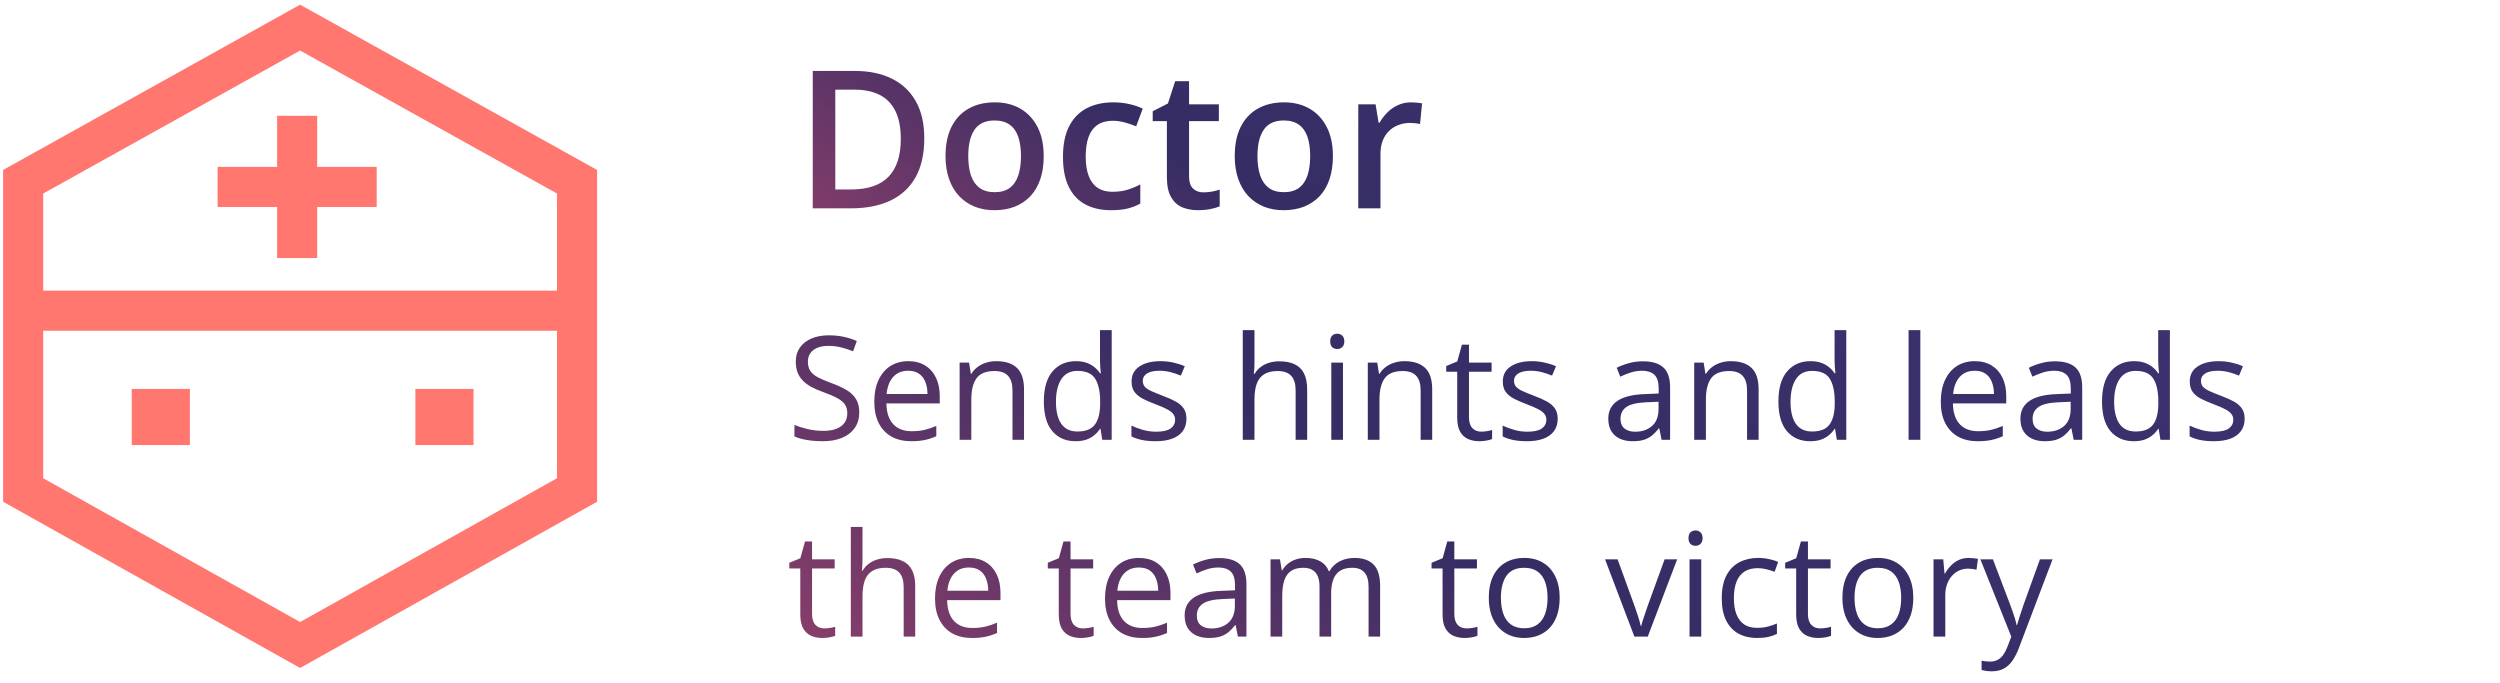
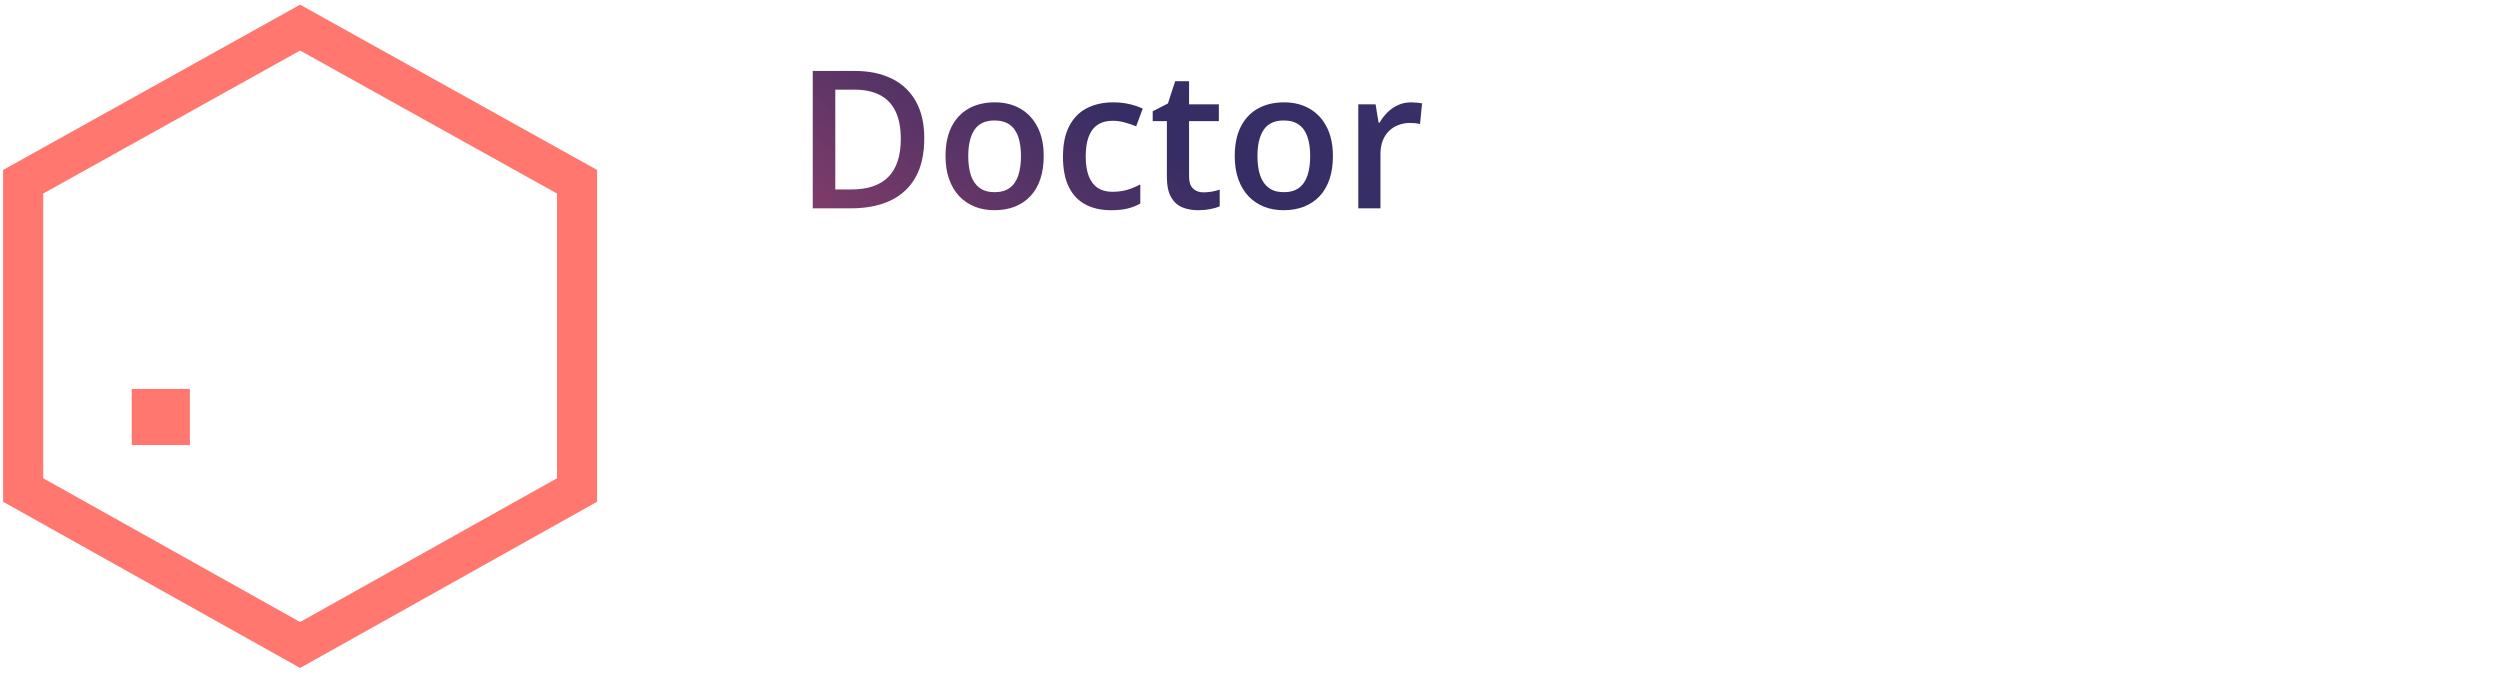
<svg xmlns="http://www.w3.org/2000/svg" width="216" height="59" viewBox="0 0 216 59" fill="none">
  <path d="M25.928 2.385L2 15.702V42.335L25.928 55.727L49.856 42.335V15.702L25.928 2.385Z" stroke="#FF776F" stroke-width="3.464" />
-   <path d="M2.382 26.844H50.492" stroke="#FF776F" stroke-width="3.464" />
-   <path d="M25.674 10.006V22.296" stroke="#FF776F" stroke-width="3.464" />
-   <path d="M18.801 16.151H32.547" stroke="#FF776F" stroke-width="3.464" />
  <rect x="11.383" y="33.604" width="5.022" height="4.849" fill="#FF776F" />
-   <rect x="35.89" y="33.604" width="5.022" height="4.849" fill="#FF776F" />
  <path d="M79.858 11.952C79.858 13.289 79.609 14.406 79.111 15.305C78.613 16.198 77.891 16.872 76.944 17.326C75.996 17.775 74.855 18 73.518 18H70.222V6.131H73.875C75.103 6.131 76.164 6.353 77.057 6.797C77.95 7.235 78.64 7.887 79.127 8.753C79.615 9.614 79.858 10.68 79.858 11.952ZM77.829 12.009C77.829 11.035 77.674 10.234 77.366 9.606C77.063 8.978 76.614 8.513 76.018 8.209C75.428 7.901 74.7 7.747 73.834 7.747H72.17V16.368H73.55C74.984 16.368 76.056 16.003 76.765 15.272C77.474 14.542 77.829 13.454 77.829 12.009ZM90.176 13.486C90.176 14.233 90.079 14.896 89.884 15.475C89.689 16.054 89.405 16.544 89.032 16.945C88.658 17.34 88.209 17.643 87.684 17.854C87.159 18.059 86.566 18.162 85.906 18.162C85.289 18.162 84.724 18.059 84.21 17.854C83.695 17.643 83.249 17.34 82.87 16.945C82.496 16.544 82.207 16.054 82.001 15.475C81.796 14.896 81.693 14.233 81.693 13.486C81.693 12.496 81.863 11.657 82.204 10.97C82.551 10.277 83.043 9.749 83.682 9.387C84.32 9.024 85.081 8.843 85.963 8.843C86.791 8.843 87.522 9.024 88.155 9.387C88.788 9.749 89.283 10.277 89.641 10.97C89.998 11.662 90.176 12.501 90.176 13.486ZM83.657 13.486C83.657 14.141 83.736 14.701 83.893 15.167C84.055 15.632 84.304 15.989 84.64 16.238C84.975 16.482 85.408 16.604 85.939 16.604C86.469 16.604 86.902 16.482 87.237 16.238C87.573 15.989 87.819 15.632 87.976 15.167C88.133 14.701 88.212 14.141 88.212 13.486C88.212 12.831 88.133 12.277 87.976 11.822C87.819 11.362 87.573 11.013 87.237 10.775C86.902 10.531 86.466 10.409 85.93 10.409C85.14 10.409 84.564 10.675 84.201 11.205C83.839 11.736 83.657 12.496 83.657 13.486ZM95.989 18.162C95.139 18.162 94.403 17.997 93.781 17.667C93.158 17.337 92.679 16.831 92.344 16.149C92.008 15.467 91.841 14.601 91.841 13.551C91.841 12.458 92.025 11.565 92.393 10.872C92.761 10.18 93.269 9.668 93.919 9.338C94.574 9.008 95.323 8.843 96.168 8.843C96.703 8.843 97.188 8.897 97.621 9.005C98.059 9.108 98.43 9.235 98.733 9.387L98.165 10.913C97.835 10.777 97.496 10.664 97.15 10.572C96.803 10.48 96.471 10.434 96.151 10.434C95.626 10.434 95.188 10.55 94.836 10.783C94.49 11.016 94.23 11.362 94.057 11.822C93.889 12.282 93.805 12.853 93.805 13.535C93.805 14.195 93.892 14.753 94.065 15.207C94.238 15.656 94.495 15.998 94.836 16.23C95.177 16.457 95.597 16.571 96.094 16.571C96.587 16.571 97.028 16.512 97.418 16.393C97.807 16.273 98.175 16.119 98.522 15.93V17.586C98.181 17.781 97.816 17.924 97.426 18.016C97.036 18.114 96.557 18.162 95.989 18.162ZM103.977 16.62C104.226 16.62 104.472 16.598 104.716 16.555C104.96 16.506 105.181 16.449 105.382 16.384V17.829C105.171 17.922 104.897 18 104.562 18.065C104.226 18.13 103.877 18.162 103.515 18.162C103.006 18.162 102.548 18.078 102.143 17.911C101.737 17.738 101.415 17.442 101.177 17.026C100.938 16.609 100.819 16.033 100.819 15.297V10.466H99.594V9.614L100.909 8.94L101.534 7.016H102.735V9.013H105.309V10.466H102.735V15.272C102.735 15.727 102.849 16.065 103.076 16.287C103.303 16.509 103.604 16.62 103.977 16.62ZM115.164 13.486C115.164 14.233 115.067 14.896 114.872 15.475C114.677 16.054 114.393 16.544 114.02 16.945C113.646 17.34 113.197 17.643 112.672 17.854C112.147 18.059 111.554 18.162 110.894 18.162C110.277 18.162 109.711 18.059 109.197 17.854C108.683 17.643 108.237 17.34 107.858 16.945C107.484 16.544 107.195 16.054 106.989 15.475C106.783 14.896 106.681 14.233 106.681 13.486C106.681 12.496 106.851 11.657 107.192 10.97C107.538 10.277 108.031 9.749 108.67 9.387C109.308 9.024 110.069 8.843 110.951 8.843C111.779 8.843 112.51 9.024 113.143 9.387C113.776 9.749 114.271 10.277 114.628 10.97C114.986 11.662 115.164 12.501 115.164 13.486ZM108.645 13.486C108.645 14.141 108.724 14.701 108.881 15.167C109.043 15.632 109.292 15.989 109.628 16.238C109.963 16.482 110.396 16.604 110.926 16.604C111.457 16.604 111.89 16.482 112.225 16.238C112.561 15.989 112.807 15.632 112.964 15.167C113.121 14.701 113.2 14.141 113.2 13.486C113.2 12.831 113.121 12.277 112.964 11.822C112.807 11.362 112.561 11.013 112.225 10.775C111.89 10.531 111.454 10.409 110.918 10.409C110.128 10.409 109.552 10.675 109.189 11.205C108.827 11.736 108.645 12.496 108.645 13.486ZM121.91 8.843C122.062 8.843 122.227 8.851 122.406 8.867C122.584 8.883 122.738 8.905 122.868 8.932L122.69 10.718C122.576 10.685 122.435 10.661 122.268 10.645C122.105 10.629 121.959 10.621 121.829 10.621C121.488 10.621 121.164 10.677 120.855 10.791C120.547 10.899 120.273 11.067 120.035 11.294C119.797 11.516 119.61 11.795 119.475 12.13C119.34 12.466 119.272 12.856 119.272 13.3V18H117.356V9.013H118.85L119.11 10.596H119.199C119.378 10.277 119.599 9.985 119.865 9.719C120.13 9.454 120.433 9.243 120.774 9.086C121.12 8.924 121.499 8.843 121.91 8.843Z" fill="url(#paint0_linear_3203_26011)" />
-   <path d="M74.241 35.632C74.241 36.159 74.109 36.61 73.845 36.983C73.585 37.353 73.22 37.635 72.749 37.83C72.278 38.024 71.724 38.122 71.087 38.122C70.75 38.122 70.431 38.105 70.131 38.073C69.831 38.041 69.555 37.994 69.303 37.933C69.051 37.872 68.83 37.797 68.639 37.708V36.715C68.944 36.841 69.315 36.959 69.754 37.068C70.192 37.174 70.651 37.227 71.13 37.227C71.576 37.227 71.954 37.168 72.262 37.05C72.571 36.928 72.804 36.756 72.962 36.533C73.125 36.305 73.206 36.033 73.206 35.717C73.206 35.412 73.139 35.159 73.005 34.956C72.871 34.749 72.648 34.562 72.335 34.395C72.027 34.225 71.605 34.044 71.069 33.854C70.691 33.72 70.358 33.574 70.07 33.415C69.782 33.253 69.54 33.07 69.346 32.867C69.151 32.664 69.003 32.429 68.901 32.161C68.804 31.893 68.755 31.587 68.755 31.242C68.755 30.767 68.875 30.361 69.114 30.024C69.358 29.683 69.693 29.423 70.119 29.244C70.549 29.062 71.042 28.971 71.598 28.971C72.073 28.971 72.512 29.015 72.913 29.105C73.32 29.194 73.691 29.314 74.028 29.464L73.705 30.353C73.384 30.219 73.043 30.107 72.682 30.018C72.325 29.928 71.956 29.884 71.574 29.884C71.192 29.884 70.87 29.941 70.606 30.054C70.346 30.164 70.147 30.32 70.009 30.523C69.871 30.726 69.802 30.968 69.802 31.248C69.802 31.56 69.867 31.82 69.997 32.027C70.131 32.234 70.342 32.419 70.63 32.581C70.923 32.739 71.308 32.906 71.787 33.08C72.311 33.271 72.755 33.474 73.121 33.689C73.486 33.9 73.764 34.16 73.955 34.469C74.145 34.773 74.241 35.161 74.241 35.632ZM78.479 31.205C79.047 31.205 79.534 31.331 79.94 31.583C80.346 31.834 80.656 32.187 80.871 32.642C81.087 33.093 81.194 33.62 81.194 34.225V34.852H76.585C76.597 35.636 76.792 36.232 77.169 36.642C77.547 37.052 78.079 37.257 78.765 37.257C79.187 37.257 79.56 37.219 79.885 37.142C80.21 37.064 80.547 36.951 80.896 36.8V37.69C80.559 37.84 80.224 37.949 79.891 38.018C79.562 38.087 79.173 38.122 78.722 38.122C78.081 38.122 77.521 37.992 77.042 37.732C76.567 37.468 76.197 37.083 75.933 36.575C75.67 36.068 75.538 35.447 75.538 34.712C75.538 33.994 75.657 33.373 75.897 32.849C76.141 32.321 76.481 31.915 76.92 31.631C77.362 31.347 77.882 31.205 78.479 31.205ZM78.466 32.033C77.927 32.033 77.496 32.21 77.176 32.563C76.855 32.916 76.664 33.409 76.603 34.042H80.135C80.131 33.645 80.068 33.295 79.946 32.995C79.828 32.691 79.648 32.455 79.404 32.289C79.16 32.118 78.848 32.033 78.466 32.033ZM86.071 31.205C86.863 31.205 87.461 31.4 87.867 31.79C88.273 32.175 88.476 32.796 88.476 33.653V38H87.478V33.72C87.478 33.164 87.35 32.748 87.094 32.471C86.842 32.196 86.455 32.057 85.931 32.057C85.192 32.057 84.673 32.267 84.372 32.685C84.072 33.103 83.922 33.709 83.922 34.505V38H82.911V31.327H83.727L83.879 32.289H83.934C84.076 32.053 84.257 31.857 84.476 31.698C84.695 31.536 84.941 31.414 85.213 31.333C85.485 31.248 85.771 31.205 86.071 31.205ZM92.933 38.122C92.089 38.122 91.419 37.834 90.924 37.257C90.433 36.681 90.187 35.824 90.187 34.688C90.187 33.539 90.439 32.672 90.942 32.088C91.445 31.499 92.115 31.205 92.951 31.205C93.305 31.205 93.613 31.252 93.877 31.345C94.141 31.439 94.368 31.564 94.559 31.723C94.749 31.877 94.91 32.053 95.04 32.252H95.113C95.097 32.127 95.08 31.954 95.064 31.735C95.048 31.516 95.04 31.337 95.04 31.199V28.526H96.05V38H95.235L95.082 37.05H95.04C94.914 37.249 94.754 37.43 94.559 37.592C94.368 37.754 94.139 37.884 93.871 37.982C93.607 38.075 93.294 38.122 92.933 38.122ZM93.091 37.282C93.806 37.282 94.311 37.079 94.607 36.673C94.904 36.267 95.052 35.664 95.052 34.864V34.682C95.052 33.833 94.91 33.182 94.626 32.727C94.346 32.273 93.834 32.045 93.091 32.045C92.47 32.045 92.005 32.285 91.697 32.764C91.389 33.239 91.234 33.888 91.234 34.712C91.234 35.532 91.386 36.165 91.691 36.612C91.999 37.058 92.466 37.282 93.091 37.282ZM102.51 36.173C102.51 36.6 102.403 36.959 102.188 37.251C101.977 37.539 101.672 37.757 101.274 37.903C100.881 38.049 100.41 38.122 99.862 38.122C99.395 38.122 98.991 38.085 98.65 38.012C98.309 37.939 98.011 37.836 97.755 37.702V36.77C98.027 36.904 98.352 37.026 98.729 37.135C99.107 37.245 99.493 37.3 99.886 37.3C100.463 37.3 100.881 37.206 101.141 37.02C101.4 36.833 101.53 36.579 101.53 36.259C101.53 36.076 101.477 35.916 101.372 35.778C101.27 35.636 101.098 35.5 100.854 35.37C100.611 35.236 100.274 35.09 99.844 34.931C99.418 34.769 99.048 34.609 98.736 34.45C98.427 34.288 98.188 34.091 98.017 33.86C97.851 33.628 97.767 33.328 97.767 32.959C97.767 32.394 97.995 31.962 98.449 31.662C98.908 31.357 99.509 31.205 100.252 31.205C100.653 31.205 101.029 31.246 101.378 31.327C101.731 31.404 102.06 31.509 102.364 31.643L102.023 32.453C101.747 32.336 101.453 32.236 101.141 32.155C100.828 32.074 100.509 32.033 100.185 32.033C99.718 32.033 99.359 32.11 99.107 32.264C98.859 32.419 98.736 32.63 98.736 32.898C98.736 33.105 98.792 33.275 98.906 33.409C99.024 33.543 99.21 33.669 99.466 33.787C99.722 33.904 100.059 34.042 100.477 34.201C100.895 34.355 101.256 34.515 101.561 34.682C101.865 34.844 102.098 35.043 102.261 35.278C102.427 35.51 102.51 35.808 102.51 36.173ZM108.386 28.526V31.357C108.386 31.52 108.382 31.684 108.374 31.851C108.366 32.013 108.352 32.163 108.331 32.301H108.398C108.536 32.066 108.711 31.869 108.922 31.71C109.137 31.548 109.381 31.426 109.652 31.345C109.924 31.26 110.213 31.217 110.517 31.217C111.053 31.217 111.499 31.302 111.857 31.473C112.218 31.643 112.488 31.907 112.666 32.264C112.849 32.622 112.94 33.084 112.94 33.653V38H111.942V33.72C111.942 33.164 111.814 32.748 111.558 32.471C111.307 32.196 110.919 32.057 110.395 32.057C109.9 32.057 109.504 32.153 109.208 32.344C108.916 32.53 108.705 32.806 108.575 33.172C108.449 33.537 108.386 33.983 108.386 34.511V38H107.375V28.526H108.386ZM116.033 31.327V38H115.023V31.327H116.033ZM115.54 28.831C115.707 28.831 115.849 28.885 115.966 28.995C116.088 29.1 116.149 29.267 116.149 29.494C116.149 29.717 116.088 29.884 115.966 29.993C115.849 30.103 115.707 30.158 115.54 30.158C115.366 30.158 115.22 30.103 115.102 29.993C114.988 29.884 114.931 29.717 114.931 29.494C114.931 29.267 114.988 29.1 115.102 28.995C115.22 28.885 115.366 28.831 115.54 28.831ZM121.337 31.205C122.128 31.205 122.727 31.4 123.133 31.79C123.539 32.175 123.742 32.796 123.742 33.653V38H122.743V33.72C122.743 33.164 122.615 32.748 122.36 32.471C122.108 32.196 121.72 32.057 121.197 32.057C120.458 32.057 119.938 32.267 119.638 32.685C119.338 33.103 119.187 33.709 119.187 34.505V38H118.177V31.327H118.992L119.145 32.289H119.2C119.342 32.053 119.522 31.857 119.741 31.698C119.961 31.536 120.206 31.414 120.478 31.333C120.75 31.248 121.036 31.205 121.337 31.205ZM127.979 37.294C128.146 37.294 128.316 37.279 128.491 37.251C128.665 37.223 128.807 37.188 128.917 37.148V37.933C128.799 37.986 128.635 38.03 128.424 38.067C128.217 38.103 128.014 38.122 127.815 38.122C127.462 38.122 127.141 38.061 126.853 37.939C126.565 37.813 126.333 37.602 126.159 37.306C125.988 37.01 125.903 36.6 125.903 36.076V32.118H124.953V31.625L125.909 31.229L126.311 29.78H126.92V31.327H128.874V32.118H126.92V36.045C126.92 36.464 127.015 36.776 127.206 36.983C127.401 37.19 127.659 37.294 127.979 37.294ZM134.586 36.173C134.586 36.6 134.478 36.959 134.263 37.251C134.052 37.539 133.747 37.757 133.35 37.903C132.956 38.049 132.485 38.122 131.937 38.122C131.47 38.122 131.066 38.085 130.725 38.012C130.384 37.939 130.086 37.836 129.83 37.702V36.77C130.102 36.904 130.427 37.026 130.804 37.135C131.182 37.245 131.568 37.3 131.961 37.3C132.538 37.3 132.956 37.206 133.216 37.02C133.475 36.833 133.605 36.579 133.605 36.259C133.605 36.076 133.552 35.916 133.447 35.778C133.345 35.636 133.173 35.5 132.929 35.37C132.686 35.236 132.349 35.09 131.919 34.931C131.492 34.769 131.123 34.609 130.811 34.45C130.502 34.288 130.263 34.091 130.092 33.86C129.926 33.628 129.842 33.328 129.842 32.959C129.842 32.394 130.07 31.962 130.524 31.662C130.983 31.357 131.584 31.205 132.327 31.205C132.728 31.205 133.104 31.246 133.453 31.327C133.806 31.404 134.135 31.509 134.439 31.643L134.098 32.453C133.822 32.336 133.528 32.236 133.216 32.155C132.903 32.074 132.584 32.033 132.26 32.033C131.793 32.033 131.434 32.11 131.182 32.264C130.934 32.419 130.811 32.63 130.811 32.898C130.811 33.105 130.867 33.275 130.981 33.409C131.099 33.543 131.285 33.669 131.541 33.787C131.797 33.904 132.134 34.042 132.552 34.201C132.97 34.355 133.331 34.515 133.636 34.682C133.94 34.844 134.174 35.043 134.336 35.278C134.502 35.51 134.586 35.808 134.586 36.173ZM141.947 31.217C142.742 31.217 143.333 31.396 143.719 31.753C144.104 32.11 144.297 32.681 144.297 33.464V38H143.56L143.365 37.014H143.317C143.13 37.257 142.935 37.462 142.732 37.629C142.529 37.791 142.294 37.915 142.026 38C141.762 38.081 141.437 38.122 141.052 38.122C140.646 38.122 140.285 38.051 139.968 37.909C139.655 37.767 139.408 37.551 139.225 37.263C139.046 36.975 138.957 36.61 138.957 36.167C138.957 35.502 139.221 34.99 139.749 34.633C140.276 34.276 141.08 34.081 142.16 34.048L143.311 34V33.592C143.311 33.015 143.187 32.611 142.939 32.38C142.692 32.149 142.342 32.033 141.892 32.033C141.543 32.033 141.21 32.084 140.893 32.185C140.577 32.287 140.276 32.407 139.992 32.545L139.682 31.777C139.982 31.623 140.327 31.491 140.717 31.382C141.106 31.272 141.516 31.217 141.947 31.217ZM143.298 34.712L142.282 34.755C141.449 34.787 140.863 34.923 140.522 35.163C140.181 35.402 140.011 35.741 140.011 36.179C140.011 36.561 140.126 36.843 140.358 37.026C140.589 37.209 140.895 37.3 141.277 37.3C141.87 37.3 142.355 37.135 142.732 36.807C143.11 36.478 143.298 35.985 143.298 35.327V34.712ZM149.539 31.205C150.331 31.205 150.93 31.4 151.335 31.79C151.741 32.175 151.944 32.796 151.944 33.653V38H150.946V33.72C150.946 33.164 150.818 32.748 150.562 32.471C150.31 32.196 149.923 32.057 149.399 32.057C148.66 32.057 148.141 32.267 147.841 32.685C147.54 33.103 147.39 33.709 147.39 34.505V38H146.379V31.327H147.195L147.347 32.289H147.402C147.544 32.053 147.725 31.857 147.944 31.698C148.163 31.536 148.409 31.414 148.681 31.333C148.953 31.248 149.239 31.205 149.539 31.205ZM156.401 38.122C155.557 38.122 154.887 37.834 154.392 37.257C153.901 36.681 153.655 35.824 153.655 34.688C153.655 33.539 153.907 32.672 154.41 32.088C154.914 31.499 155.583 31.205 156.419 31.205C156.773 31.205 157.081 31.252 157.345 31.345C157.609 31.439 157.836 31.564 158.027 31.723C158.218 31.877 158.378 32.053 158.508 32.252H158.581C158.565 32.127 158.548 31.954 158.532 31.735C158.516 31.516 158.508 31.337 158.508 31.199V28.526H159.519V38H158.703L158.55 37.05H158.508C158.382 37.249 158.222 37.43 158.027 37.592C157.836 37.754 157.607 37.884 157.339 37.982C157.075 38.075 156.762 38.122 156.401 38.122ZM156.559 37.282C157.274 37.282 157.779 37.079 158.076 36.673C158.372 36.267 158.52 35.664 158.52 34.864V34.682C158.52 33.833 158.378 33.182 158.094 32.727C157.814 32.273 157.302 32.045 156.559 32.045C155.938 32.045 155.474 32.285 155.165 32.764C154.857 33.239 154.702 33.888 154.702 34.712C154.702 35.532 154.855 36.165 155.159 36.612C155.468 37.058 155.934 37.282 156.559 37.282ZM165.918 38H164.901V28.526H165.918V38ZM170.624 31.205C171.193 31.205 171.68 31.331 172.086 31.583C172.491 31.834 172.802 32.187 173.017 32.642C173.232 33.093 173.34 33.62 173.34 34.225V34.852H168.731C168.743 35.636 168.938 36.232 169.315 36.642C169.693 37.052 170.224 37.257 170.91 37.257C171.333 37.257 171.706 37.219 172.031 37.142C172.355 37.064 172.692 36.951 173.041 36.8V37.69C172.705 37.84 172.37 37.949 172.037 38.018C171.708 38.087 171.318 38.122 170.868 38.122C170.226 38.122 169.666 37.992 169.187 37.732C168.712 37.468 168.343 37.083 168.079 36.575C167.815 36.068 167.683 35.447 167.683 34.712C167.683 33.994 167.803 33.373 168.043 32.849C168.286 32.321 168.627 31.915 169.066 31.631C169.508 31.347 170.028 31.205 170.624 31.205ZM170.612 32.033C170.072 32.033 169.642 32.21 169.321 32.563C169.001 32.916 168.81 33.409 168.749 34.042H172.28C172.276 33.645 172.213 33.295 172.092 32.995C171.974 32.691 171.793 32.455 171.55 32.289C171.306 32.118 170.994 32.033 170.612 32.033ZM177.553 31.217C178.349 31.217 178.939 31.396 179.325 31.753C179.711 32.11 179.903 32.681 179.903 33.464V38H179.167L178.972 37.014H178.923C178.736 37.257 178.542 37.462 178.339 37.629C178.136 37.791 177.9 37.915 177.632 38C177.368 38.081 177.044 38.122 176.658 38.122C176.252 38.122 175.891 38.051 175.574 37.909C175.262 37.767 175.014 37.551 174.832 37.263C174.653 36.975 174.564 36.61 174.564 36.167C174.564 35.502 174.827 34.99 175.355 34.633C175.883 34.276 176.687 34.081 177.766 34.048L178.917 34V33.592C178.917 33.015 178.793 32.611 178.546 32.38C178.298 32.149 177.949 32.033 177.498 32.033C177.149 32.033 176.816 32.084 176.5 32.185C176.183 32.287 175.883 32.407 175.599 32.545L175.288 31.777C175.589 31.623 175.934 31.491 176.323 31.382C176.713 31.272 177.123 31.217 177.553 31.217ZM178.905 34.712L177.888 34.755C177.056 34.787 176.469 34.923 176.128 35.163C175.787 35.402 175.617 35.741 175.617 36.179C175.617 36.561 175.733 36.843 175.964 37.026C176.195 37.209 176.502 37.3 176.883 37.3C177.476 37.3 177.961 37.135 178.339 36.807C178.716 36.478 178.905 35.985 178.905 35.327V34.712ZM184.36 38.122C183.516 38.122 182.846 37.834 182.351 37.257C181.86 36.681 181.614 35.824 181.614 34.688C181.614 33.539 181.866 32.672 182.369 32.088C182.873 31.499 183.542 31.205 184.379 31.205C184.732 31.205 185.04 31.252 185.304 31.345C185.568 31.439 185.795 31.564 185.986 31.723C186.177 31.877 186.337 32.053 186.467 32.252H186.54C186.524 32.127 186.508 31.954 186.491 31.735C186.475 31.516 186.467 31.337 186.467 31.199V28.526H187.478V38H186.662L186.51 37.05H186.467C186.341 37.249 186.181 37.43 185.986 37.592C185.795 37.754 185.566 37.884 185.298 37.982C185.034 38.075 184.722 38.122 184.36 38.122ZM184.519 37.282C185.233 37.282 185.738 37.079 186.035 36.673C186.331 36.267 186.479 35.664 186.479 34.864V34.682C186.479 33.833 186.337 33.182 186.053 32.727C185.773 32.273 185.261 32.045 184.519 32.045C183.898 32.045 183.433 32.285 183.124 32.764C182.816 33.239 182.662 33.888 182.662 34.712C182.662 35.532 182.814 36.165 183.118 36.612C183.427 37.058 183.893 37.282 184.519 37.282ZM193.938 36.173C193.938 36.6 193.83 36.959 193.615 37.251C193.404 37.539 193.1 37.757 192.702 37.903C192.308 38.049 191.837 38.122 191.289 38.122C190.822 38.122 190.418 38.085 190.078 38.012C189.737 37.939 189.438 37.836 189.182 37.702V36.77C189.454 36.904 189.779 37.026 190.157 37.135C190.534 37.245 190.92 37.3 191.314 37.3C191.89 37.3 192.308 37.206 192.568 37.02C192.828 36.833 192.957 36.579 192.957 36.259C192.957 36.076 192.905 35.916 192.799 35.778C192.698 35.636 192.525 35.5 192.282 35.37C192.038 35.236 191.701 35.09 191.271 34.931C190.845 34.769 190.475 34.609 190.163 34.45C189.854 34.288 189.615 34.091 189.444 33.86C189.278 33.628 189.195 33.328 189.195 32.959C189.195 32.394 189.422 31.962 189.877 31.662C190.335 31.357 190.936 31.205 191.679 31.205C192.081 31.205 192.456 31.246 192.805 31.327C193.158 31.404 193.487 31.509 193.792 31.643L193.451 32.453C193.175 32.336 192.88 32.236 192.568 32.155C192.255 32.074 191.937 32.033 191.612 32.033C191.145 32.033 190.786 32.11 190.534 32.264C190.287 32.419 190.163 32.63 190.163 32.898C190.163 33.105 190.22 33.275 190.333 33.409C190.451 33.543 190.638 33.669 190.893 33.787C191.149 33.904 191.486 34.042 191.904 34.201C192.322 34.355 192.683 34.515 192.988 34.682C193.292 34.844 193.526 35.043 193.688 35.278C193.855 35.51 193.938 35.808 193.938 36.173ZM71.221 54.294C71.387 54.294 71.558 54.279 71.732 54.251C71.907 54.223 72.049 54.188 72.159 54.148V54.933C72.041 54.986 71.876 55.03 71.665 55.067C71.458 55.103 71.255 55.122 71.056 55.122C70.703 55.122 70.383 55.061 70.094 54.939C69.806 54.813 69.575 54.602 69.4 54.306C69.23 54.01 69.145 53.6 69.145 53.076V49.118H68.195V48.625L69.151 48.229L69.553 46.78H70.162V48.327H72.116V49.118H70.162V53.045C70.162 53.464 70.257 53.776 70.448 53.983C70.642 54.19 70.9 54.294 71.221 54.294ZM74.521 45.526V48.357C74.521 48.52 74.517 48.684 74.509 48.85C74.501 49.013 74.486 49.163 74.466 49.301H74.533C74.671 49.066 74.846 48.869 75.057 48.71C75.272 48.548 75.515 48.426 75.787 48.345C76.059 48.26 76.347 48.217 76.652 48.217C77.188 48.217 77.634 48.303 77.992 48.473C78.353 48.643 78.623 48.907 78.801 49.264C78.984 49.622 79.075 50.084 79.075 50.653V55H78.077V50.72C78.077 50.164 77.949 49.748 77.693 49.471C77.442 49.196 77.054 49.057 76.53 49.057C76.035 49.057 75.639 49.153 75.343 49.344C75.051 49.53 74.84 49.806 74.71 50.172C74.584 50.537 74.521 50.983 74.521 51.511V55H73.51V45.526H74.521ZM83.727 48.205C84.295 48.205 84.782 48.331 85.188 48.583C85.594 48.834 85.905 49.187 86.12 49.642C86.335 50.093 86.442 50.62 86.442 51.225V51.852H81.833C81.846 52.636 82.04 53.232 82.418 53.642C82.795 54.052 83.327 54.257 84.013 54.257C84.435 54.257 84.809 54.219 85.133 54.142C85.458 54.064 85.795 53.951 86.144 53.8V54.69C85.807 54.84 85.472 54.949 85.14 55.018C84.811 55.087 84.421 55.122 83.971 55.122C83.329 55.122 82.769 54.992 82.29 54.732C81.815 54.468 81.446 54.083 81.182 53.575C80.918 53.068 80.786 52.447 80.786 51.712C80.786 50.994 80.906 50.373 81.145 49.849C81.389 49.321 81.73 48.915 82.168 48.631C82.611 48.347 83.13 48.205 83.727 48.205ZM83.715 49.033C83.175 49.033 82.745 49.21 82.424 49.563C82.103 49.916 81.913 50.409 81.852 51.042H85.383C85.379 50.645 85.316 50.295 85.194 49.995C85.077 49.691 84.896 49.455 84.653 49.289C84.409 49.118 84.096 49.033 83.715 49.033ZM93.554 54.294C93.721 54.294 93.891 54.279 94.066 54.251C94.24 54.223 94.382 54.188 94.492 54.148V54.933C94.374 54.986 94.21 55.03 93.999 55.067C93.791 55.103 93.589 55.122 93.39 55.122C93.037 55.122 92.716 55.061 92.428 54.939C92.139 54.813 91.908 54.602 91.734 54.306C91.563 54.01 91.478 53.6 91.478 53.076V49.118H90.528V48.625L91.484 48.229L91.886 46.78H92.495V48.327H94.449V49.118H92.495V53.045C92.495 53.464 92.59 53.776 92.781 53.983C92.976 54.19 93.233 54.294 93.554 54.294ZM98.413 48.205C98.981 48.205 99.468 48.331 99.874 48.583C100.28 48.834 100.591 49.187 100.806 49.642C101.021 50.093 101.128 50.62 101.128 51.225V51.852H96.519C96.531 52.636 96.726 53.232 97.104 53.642C97.481 54.052 98.013 54.257 98.699 54.257C99.121 54.257 99.495 54.219 99.819 54.142C100.144 54.064 100.481 53.951 100.83 53.8V54.69C100.493 54.84 100.158 54.949 99.825 55.018C99.497 55.087 99.107 55.122 98.656 55.122C98.015 55.122 97.455 54.992 96.976 54.732C96.501 54.468 96.132 54.083 95.868 53.575C95.604 53.068 95.472 52.447 95.472 51.712C95.472 50.994 95.592 50.373 95.831 49.849C96.075 49.321 96.416 48.915 96.854 48.631C97.297 48.347 97.816 48.205 98.413 48.205ZM98.401 49.033C97.861 49.033 97.43 49.21 97.11 49.563C96.789 49.916 96.598 50.409 96.537 51.042H100.069C100.065 50.645 100.002 50.295 99.88 49.995C99.763 49.691 99.582 49.455 99.338 49.289C99.095 49.118 98.782 49.033 98.401 49.033ZM105.342 48.217C106.137 48.217 106.728 48.396 107.114 48.753C107.499 49.11 107.692 49.681 107.692 50.464V55H106.955L106.76 54.014H106.712C106.525 54.257 106.33 54.462 106.127 54.629C105.924 54.791 105.689 54.915 105.421 55C105.157 55.081 104.832 55.122 104.447 55.122C104.041 55.122 103.68 55.051 103.363 54.909C103.05 54.767 102.803 54.551 102.62 54.263C102.441 53.975 102.352 53.61 102.352 53.167C102.352 52.502 102.616 51.99 103.144 51.633C103.671 51.276 104.475 51.081 105.555 51.048L106.706 51V50.592C106.706 50.015 106.582 49.611 106.334 49.38C106.087 49.149 105.737 49.033 105.287 49.033C104.938 49.033 104.605 49.084 104.288 49.185C103.972 49.287 103.671 49.407 103.387 49.545L103.077 48.777C103.377 48.623 103.722 48.491 104.112 48.382C104.501 48.272 104.911 48.217 105.342 48.217ZM106.693 51.712L105.677 51.755C104.844 51.787 104.258 51.923 103.917 52.163C103.576 52.402 103.406 52.741 103.406 53.179C103.406 53.561 103.521 53.843 103.753 54.026C103.984 54.209 104.29 54.3 104.672 54.3C105.265 54.3 105.75 54.135 106.127 53.807C106.505 53.478 106.693 52.985 106.693 52.327V51.712ZM117.02 48.205C117.754 48.205 118.309 48.398 118.682 48.783C119.055 49.165 119.242 49.78 119.242 50.628V55H118.244V50.677C118.244 50.137 118.126 49.733 117.89 49.465C117.659 49.194 117.314 49.057 116.855 49.057C116.21 49.057 115.741 49.244 115.449 49.618C115.157 49.991 115.011 50.541 115.011 51.268V55H114.006V50.677C114.006 50.316 113.953 50.015 113.848 49.776C113.746 49.536 113.592 49.358 113.385 49.24C113.182 49.118 112.924 49.057 112.612 49.057C112.169 49.057 111.814 49.149 111.546 49.331C111.278 49.514 111.083 49.786 110.962 50.147C110.844 50.505 110.785 50.945 110.785 51.469V55H109.774V48.327H110.59L110.742 49.271H110.797C110.931 49.039 111.1 48.844 111.303 48.686C111.505 48.528 111.733 48.408 111.984 48.327C112.236 48.246 112.504 48.205 112.788 48.205C113.296 48.205 113.72 48.3 114.061 48.491C114.406 48.678 114.655 48.964 114.81 49.35H114.864C115.084 48.964 115.384 48.678 115.765 48.491C116.147 48.3 116.565 48.205 117.02 48.205ZM126.713 54.294C126.879 54.294 127.05 54.279 127.224 54.251C127.399 54.223 127.541 54.188 127.651 54.148V54.933C127.533 54.986 127.368 55.03 127.157 55.067C126.95 55.103 126.747 55.122 126.549 55.122C126.195 55.122 125.875 55.061 125.586 54.939C125.298 54.813 125.067 54.602 124.892 54.306C124.722 54.01 124.637 53.6 124.637 53.076V49.118H123.687V48.625L124.643 48.229L125.045 46.78H125.653V48.327H127.608V49.118H125.653V53.045C125.653 53.464 125.749 53.776 125.94 53.983C126.134 54.19 126.392 54.294 126.713 54.294ZM134.756 51.651C134.756 52.199 134.685 52.688 134.543 53.119C134.401 53.549 134.196 53.912 133.928 54.209C133.66 54.505 133.335 54.732 132.954 54.89C132.576 55.045 132.148 55.122 131.669 55.122C131.223 55.122 130.813 55.045 130.439 54.89C130.07 54.732 129.749 54.505 129.477 54.209C129.209 53.912 129 53.549 128.85 53.119C128.704 52.688 128.631 52.199 128.631 51.651C128.631 50.921 128.755 50.3 129.002 49.788C129.25 49.273 129.603 48.881 130.062 48.613C130.524 48.341 131.074 48.205 131.712 48.205C132.321 48.205 132.852 48.341 133.307 48.613C133.766 48.885 134.121 49.279 134.372 49.794C134.628 50.306 134.756 50.925 134.756 51.651ZM129.678 51.651C129.678 52.187 129.749 52.652 129.891 53.045C130.033 53.439 130.252 53.744 130.549 53.959C130.845 54.174 131.227 54.282 131.693 54.282C132.156 54.282 132.536 54.174 132.832 53.959C133.132 53.744 133.354 53.439 133.496 53.045C133.638 52.652 133.709 52.187 133.709 51.651C133.709 51.12 133.638 50.661 133.496 50.275C133.354 49.886 133.134 49.585 132.838 49.374C132.542 49.163 132.158 49.057 131.687 49.057C130.993 49.057 130.484 49.287 130.159 49.745C129.838 50.204 129.678 50.839 129.678 51.651ZM141.21 55L138.677 48.327H139.761L141.228 52.364C141.33 52.64 141.433 52.944 141.539 53.277C141.644 53.61 141.717 53.878 141.758 54.081H141.801C141.849 53.878 141.93 53.61 142.044 53.277C142.158 52.94 142.261 52.636 142.355 52.364L143.822 48.327H144.906L142.367 55H141.21ZM146.988 48.327V55H145.977V48.327H146.988ZM146.495 45.831C146.661 45.831 146.803 45.885 146.921 45.995C147.043 46.1 147.104 46.267 147.104 46.494C147.104 46.717 147.043 46.884 146.921 46.993C146.803 47.103 146.661 47.158 146.495 47.158C146.32 47.158 146.174 47.103 146.057 46.993C145.943 46.884 145.886 46.717 145.886 46.494C145.886 46.267 145.943 46.1 146.057 45.995C146.174 45.885 146.32 45.831 146.495 45.831ZM151.804 55.122C151.203 55.122 150.674 54.998 150.215 54.75C149.756 54.503 149.399 54.125 149.144 53.618C148.888 53.111 148.76 52.471 148.76 51.7C148.76 50.892 148.894 50.233 149.162 49.721C149.434 49.206 149.807 48.824 150.282 48.577C150.757 48.329 151.297 48.205 151.902 48.205C152.235 48.205 152.555 48.24 152.864 48.309C153.176 48.373 153.432 48.457 153.631 48.558L153.326 49.404C153.123 49.323 152.888 49.25 152.62 49.185C152.356 49.12 152.109 49.088 151.877 49.088C151.415 49.088 151.029 49.187 150.72 49.386C150.416 49.585 150.187 49.877 150.032 50.263C149.882 50.649 149.807 51.124 149.807 51.688C149.807 52.228 149.88 52.688 150.026 53.07C150.177 53.452 150.398 53.744 150.69 53.947C150.986 54.146 151.356 54.245 151.798 54.245C152.151 54.245 152.47 54.209 152.754 54.135C153.038 54.058 153.296 53.969 153.527 53.867V54.769C153.304 54.882 153.054 54.97 152.778 55.03C152.506 55.091 152.182 55.122 151.804 55.122ZM157.266 54.294C157.432 54.294 157.603 54.279 157.777 54.251C157.952 54.223 158.094 54.188 158.203 54.148V54.933C158.086 54.986 157.921 55.03 157.71 55.067C157.503 55.103 157.3 55.122 157.101 55.122C156.748 55.122 156.428 55.061 156.139 54.939C155.851 54.813 155.62 54.602 155.445 54.306C155.275 54.01 155.19 53.6 155.19 53.076V49.118H154.24V48.625L155.196 48.229L155.597 46.78H156.206V48.327H158.161V49.118H156.206V53.045C156.206 53.464 156.302 53.776 156.493 53.983C156.687 54.19 156.945 54.294 157.266 54.294ZM165.309 51.651C165.309 52.199 165.238 52.688 165.096 53.119C164.954 53.549 164.749 53.912 164.481 54.209C164.213 54.505 163.888 54.732 163.507 54.89C163.129 55.045 162.701 55.122 162.222 55.122C161.775 55.122 161.365 55.045 160.992 54.89C160.623 54.732 160.302 54.505 160.03 54.209C159.762 53.912 159.553 53.549 159.403 53.119C159.257 52.688 159.184 52.199 159.184 51.651C159.184 50.921 159.308 50.3 159.555 49.788C159.803 49.273 160.156 48.881 160.615 48.613C161.077 48.341 161.627 48.205 162.265 48.205C162.873 48.205 163.405 48.341 163.86 48.613C164.318 48.885 164.674 49.279 164.925 49.794C165.181 50.306 165.309 50.925 165.309 51.651ZM160.231 51.651C160.231 52.187 160.302 52.652 160.444 53.045C160.586 53.439 160.805 53.744 161.102 53.959C161.398 54.174 161.779 54.282 162.246 54.282C162.709 54.282 163.089 54.174 163.385 53.959C163.685 53.744 163.906 53.439 164.049 53.045C164.191 52.652 164.262 52.187 164.262 51.651C164.262 51.12 164.191 50.661 164.049 50.275C163.906 49.886 163.687 49.585 163.391 49.374C163.095 49.163 162.711 49.057 162.24 49.057C161.546 49.057 161.037 49.287 160.712 49.745C160.391 50.204 160.231 50.839 160.231 51.651ZM170.088 48.205C170.222 48.205 170.362 48.213 170.509 48.229C170.655 48.242 170.785 48.26 170.898 48.284L170.77 49.222C170.661 49.194 170.539 49.171 170.405 49.155C170.271 49.139 170.145 49.13 170.028 49.13C169.76 49.13 169.506 49.185 169.267 49.295C169.031 49.401 168.824 49.555 168.645 49.758C168.467 49.957 168.327 50.198 168.225 50.482C168.124 50.762 168.073 51.075 168.073 51.42V55H167.056V48.327H167.897L168.006 49.557H168.049C168.187 49.309 168.353 49.084 168.548 48.881C168.743 48.674 168.968 48.51 169.224 48.388C169.484 48.266 169.772 48.205 170.088 48.205ZM171.105 48.327H172.189L173.663 52.199C173.748 52.426 173.827 52.646 173.9 52.857C173.973 53.064 174.038 53.263 174.095 53.453C174.152 53.644 174.196 53.829 174.229 54.008H174.271C174.328 53.805 174.409 53.539 174.515 53.21C174.62 52.877 174.734 52.538 174.856 52.193L176.25 48.327H177.34L174.436 55.98C174.282 56.39 174.101 56.747 173.894 57.052C173.691 57.356 173.443 57.59 173.151 57.752C172.859 57.919 172.506 58.002 172.092 58.002C171.901 58.002 171.732 57.989 171.586 57.965C171.44 57.945 171.314 57.92 171.209 57.892V57.082C171.298 57.103 171.406 57.121 171.531 57.137C171.661 57.153 171.795 57.161 171.933 57.161C172.185 57.161 172.402 57.113 172.585 57.015C172.772 56.922 172.932 56.784 173.066 56.601C173.2 56.419 173.315 56.202 173.413 55.95L173.778 55.012L171.105 48.327Z" fill="url(#paint1_linear_3203_26011)" />
  <defs>
    <linearGradient id="paint0_linear_3203_26011" x1="219.293" y1="-6.731" x2="135.61" y2="111.004" gradientUnits="userSpaceOnUse">
      <stop stop-color="#49377E" />
      <stop offset="0.583" stop-color="#352D64" />
      <stop offset="1" stop-color="#FE5573" />
    </linearGradient>
    <linearGradient id="paint1_linear_3203_26011" x1="308.153" y1="13.053" x2="180.197" y2="198.769" gradientUnits="userSpaceOnUse">
      <stop stop-color="#49377E" />
      <stop offset="0.583" stop-color="#352D64" />
      <stop offset="1" stop-color="#FE5573" />
    </linearGradient>
  </defs>
</svg>